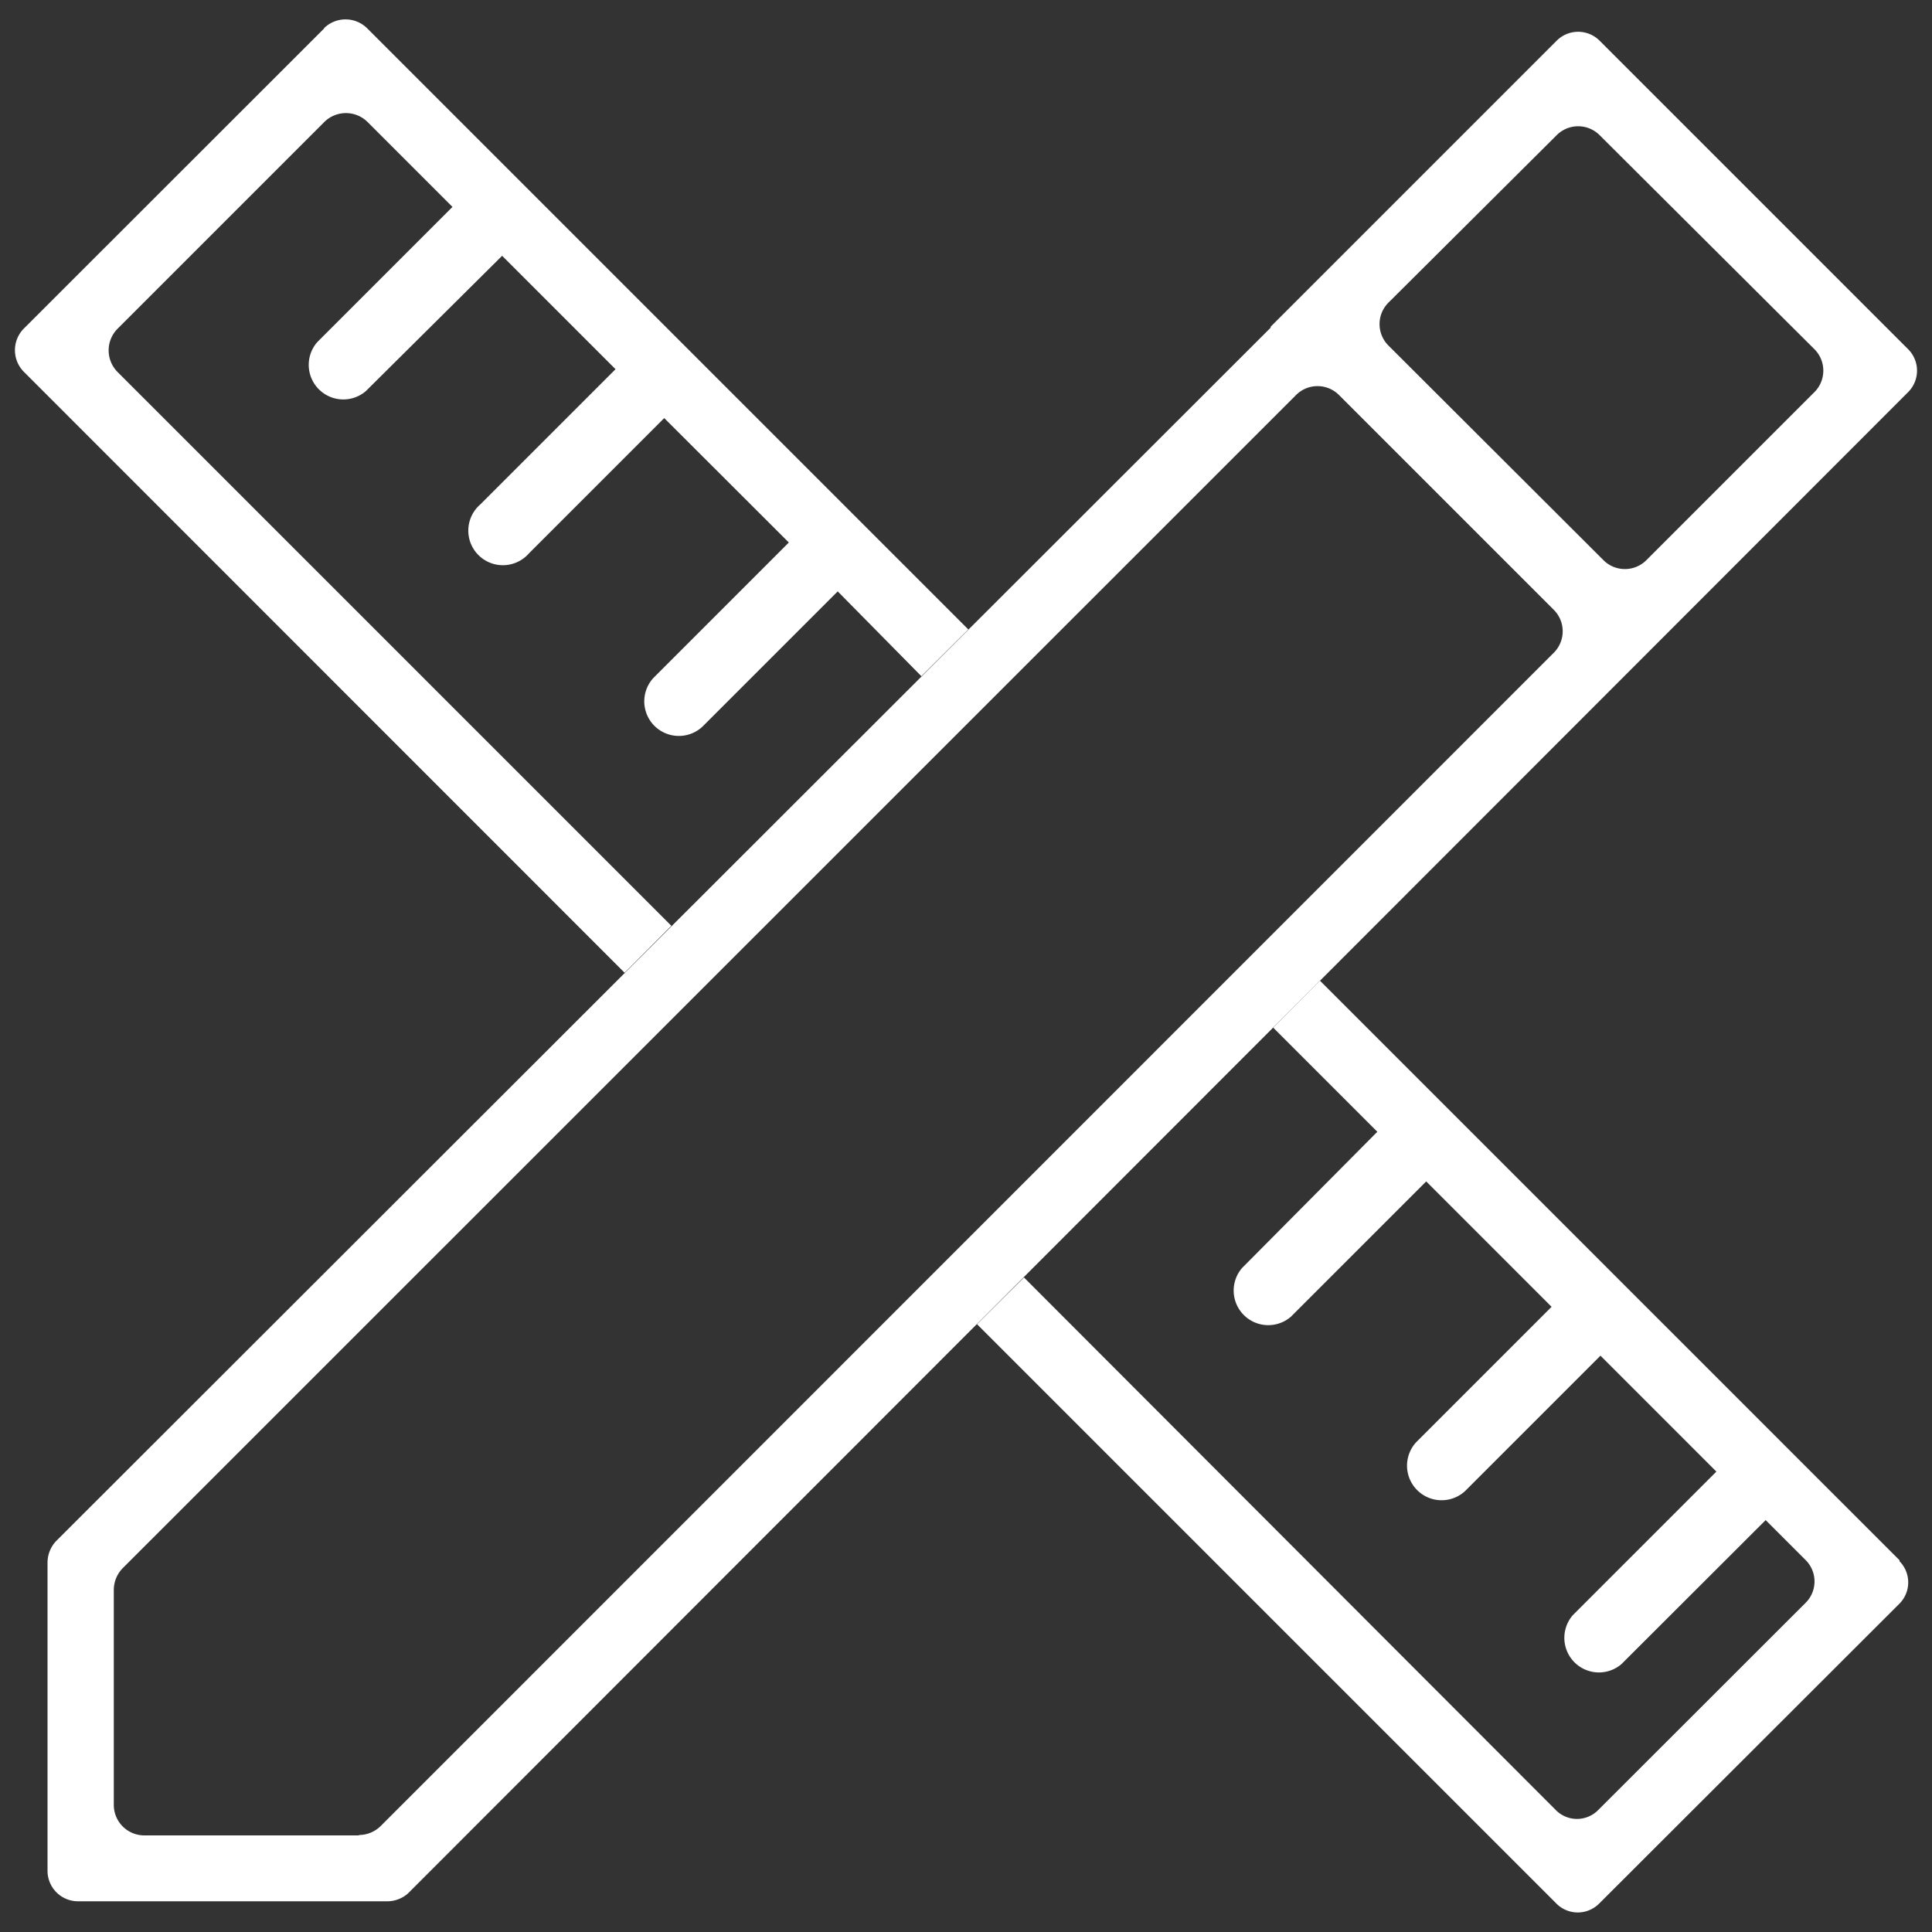
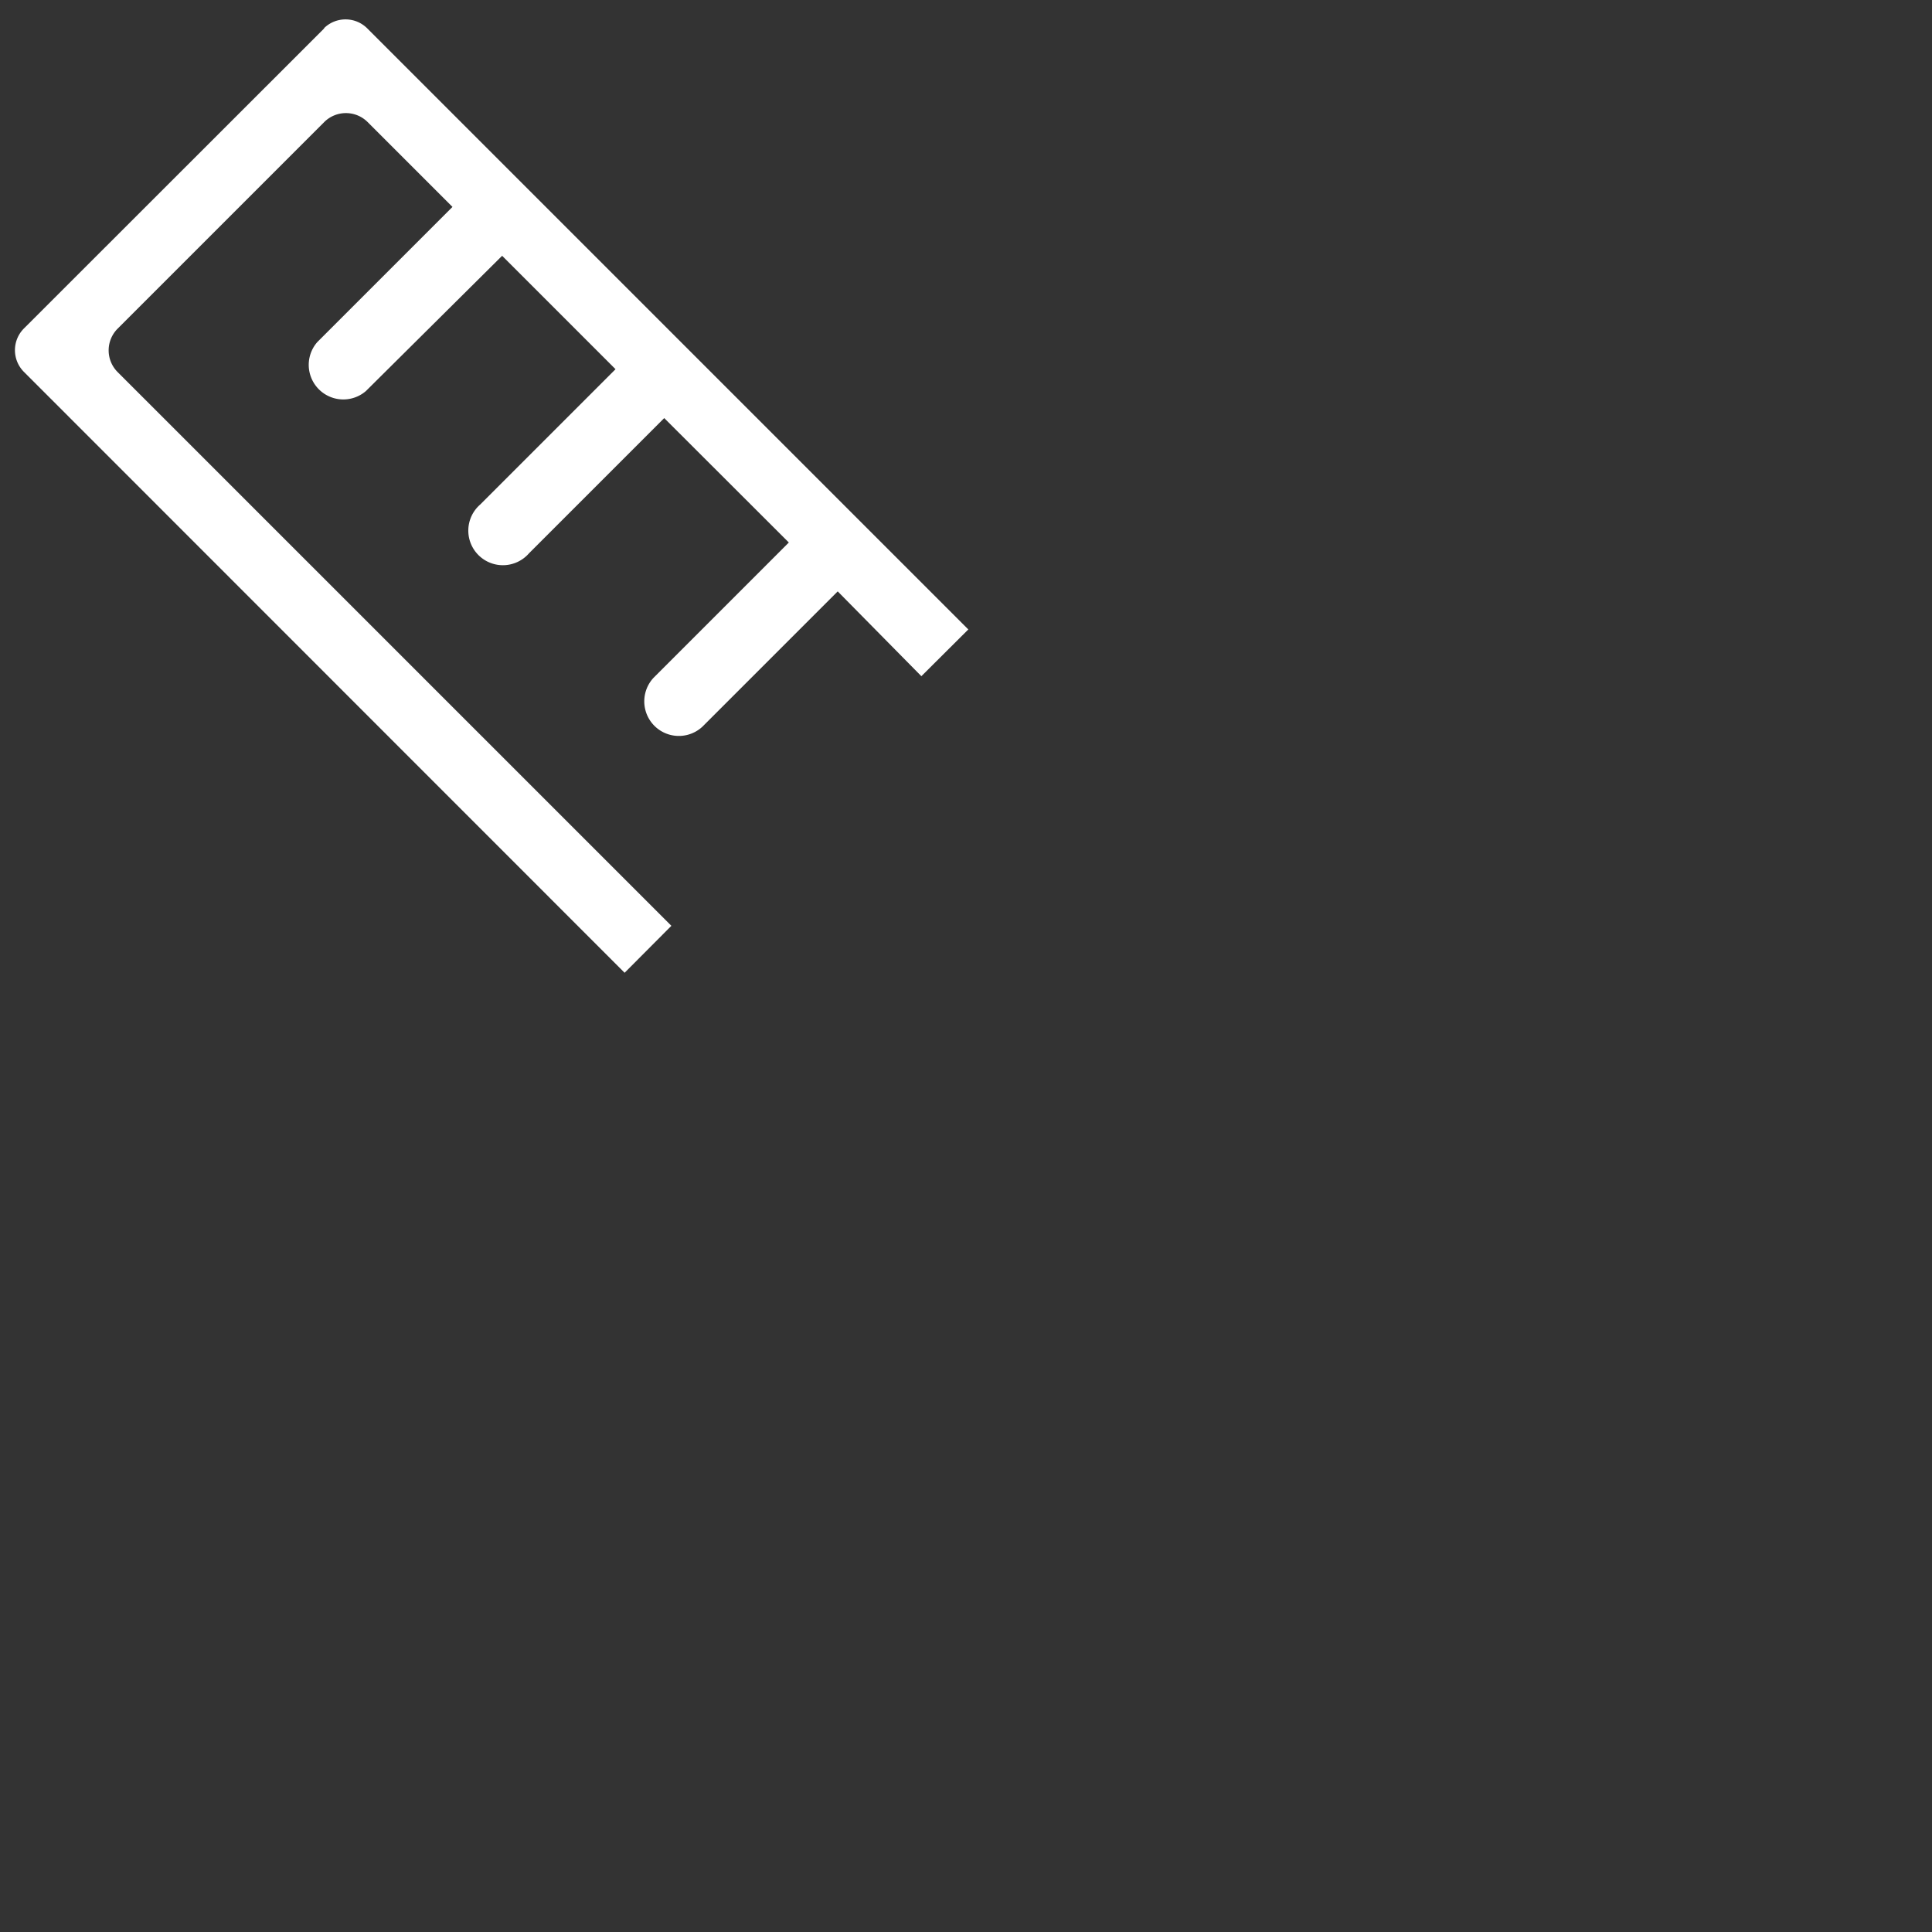
<svg xmlns="http://www.w3.org/2000/svg" id="Capa_1" data-name="Capa 1" viewBox="0 0 100 100">
  <rect x="0" y="0" width="100" height="100" fill="#333333" stroke="none" />
  <defs>
    <style>.cls-1{fill:#fff;}</style>
  </defs>
  <title>icon-13</title>
-   <path class="cls-1" d="M82.8,2.11a1.57,1.57,0,0,0-2.23,0L68.33,14.35l0,0-2.56,2.56,0,.05L2.92,79.75a1.62,1.62,0,0,0-.46,1.12v16A1.58,1.58,0,0,0,4,98.41H20A1.62,1.62,0,0,0,21.12,98L98.76,20.3a1.57,1.57,0,0,0,0-2.23ZM82.8,7,93.91,18.07a1.57,1.57,0,0,1,0,2.23L85.21,29A1.57,1.57,0,0,1,83,29L71.87,17.89a1.57,1.57,0,0,1,0-2.23L80.57,7A1.57,1.57,0,0,1,82.8,7M18.58,95H7.47A1.58,1.58,0,0,1,5.89,93.4V82.29a1.62,1.62,0,0,1,.46-1.12L67.08,20.45a1.57,1.57,0,0,1,2.23,0L80.42,31.56a1.57,1.57,0,0,1,0,2.23L19.7,94.52a1.62,1.62,0,0,1-1.12.46" />
-   <path class="cls-1" d="M98.32,80.76l-30-30-2.42,2.43,5.39,5.39-7,7.05a1.79,1.79,0,0,0,2.53,2.52l7-7,6.49,6.49-7,7a1.79,1.79,0,0,0,2.53,2.53l7-7,6,6L81.41,83.6a1.79,1.79,0,0,0,2.52,2.53l7.46-7.45,2.08,2.08a1.56,1.56,0,0,1,0,2.19L82.72,93.69a1.54,1.54,0,0,1-2.19,0L53,66.12l-2.43,2.42,30,30a1.56,1.56,0,0,0,2.19,0L98.32,83a1.56,1.56,0,0,0,0-2.19" />
  <path class="cls-1" d="M16.79,1.46,1.24,17a1.59,1.59,0,0,0,0,2.25L32.33,50.35l2.42-2.43L6.09,19.26a1.59,1.59,0,0,1,0-2.25l10.7-10.7a1.59,1.59,0,0,1,2.23,0l4.4,4.4-7,7a1.79,1.79,0,0,0,2.52,2.53l7.05-7,5.87,5.87-7,7a1.79,1.79,0,1,0,2.52,2.53l7-7,6.45,6.44-7,7a1.79,1.79,0,0,0,2.53,2.53l7-7L47.69,35l2.43-2.42L19,1.46a1.59,1.59,0,0,0-2.23,0" />
</svg>